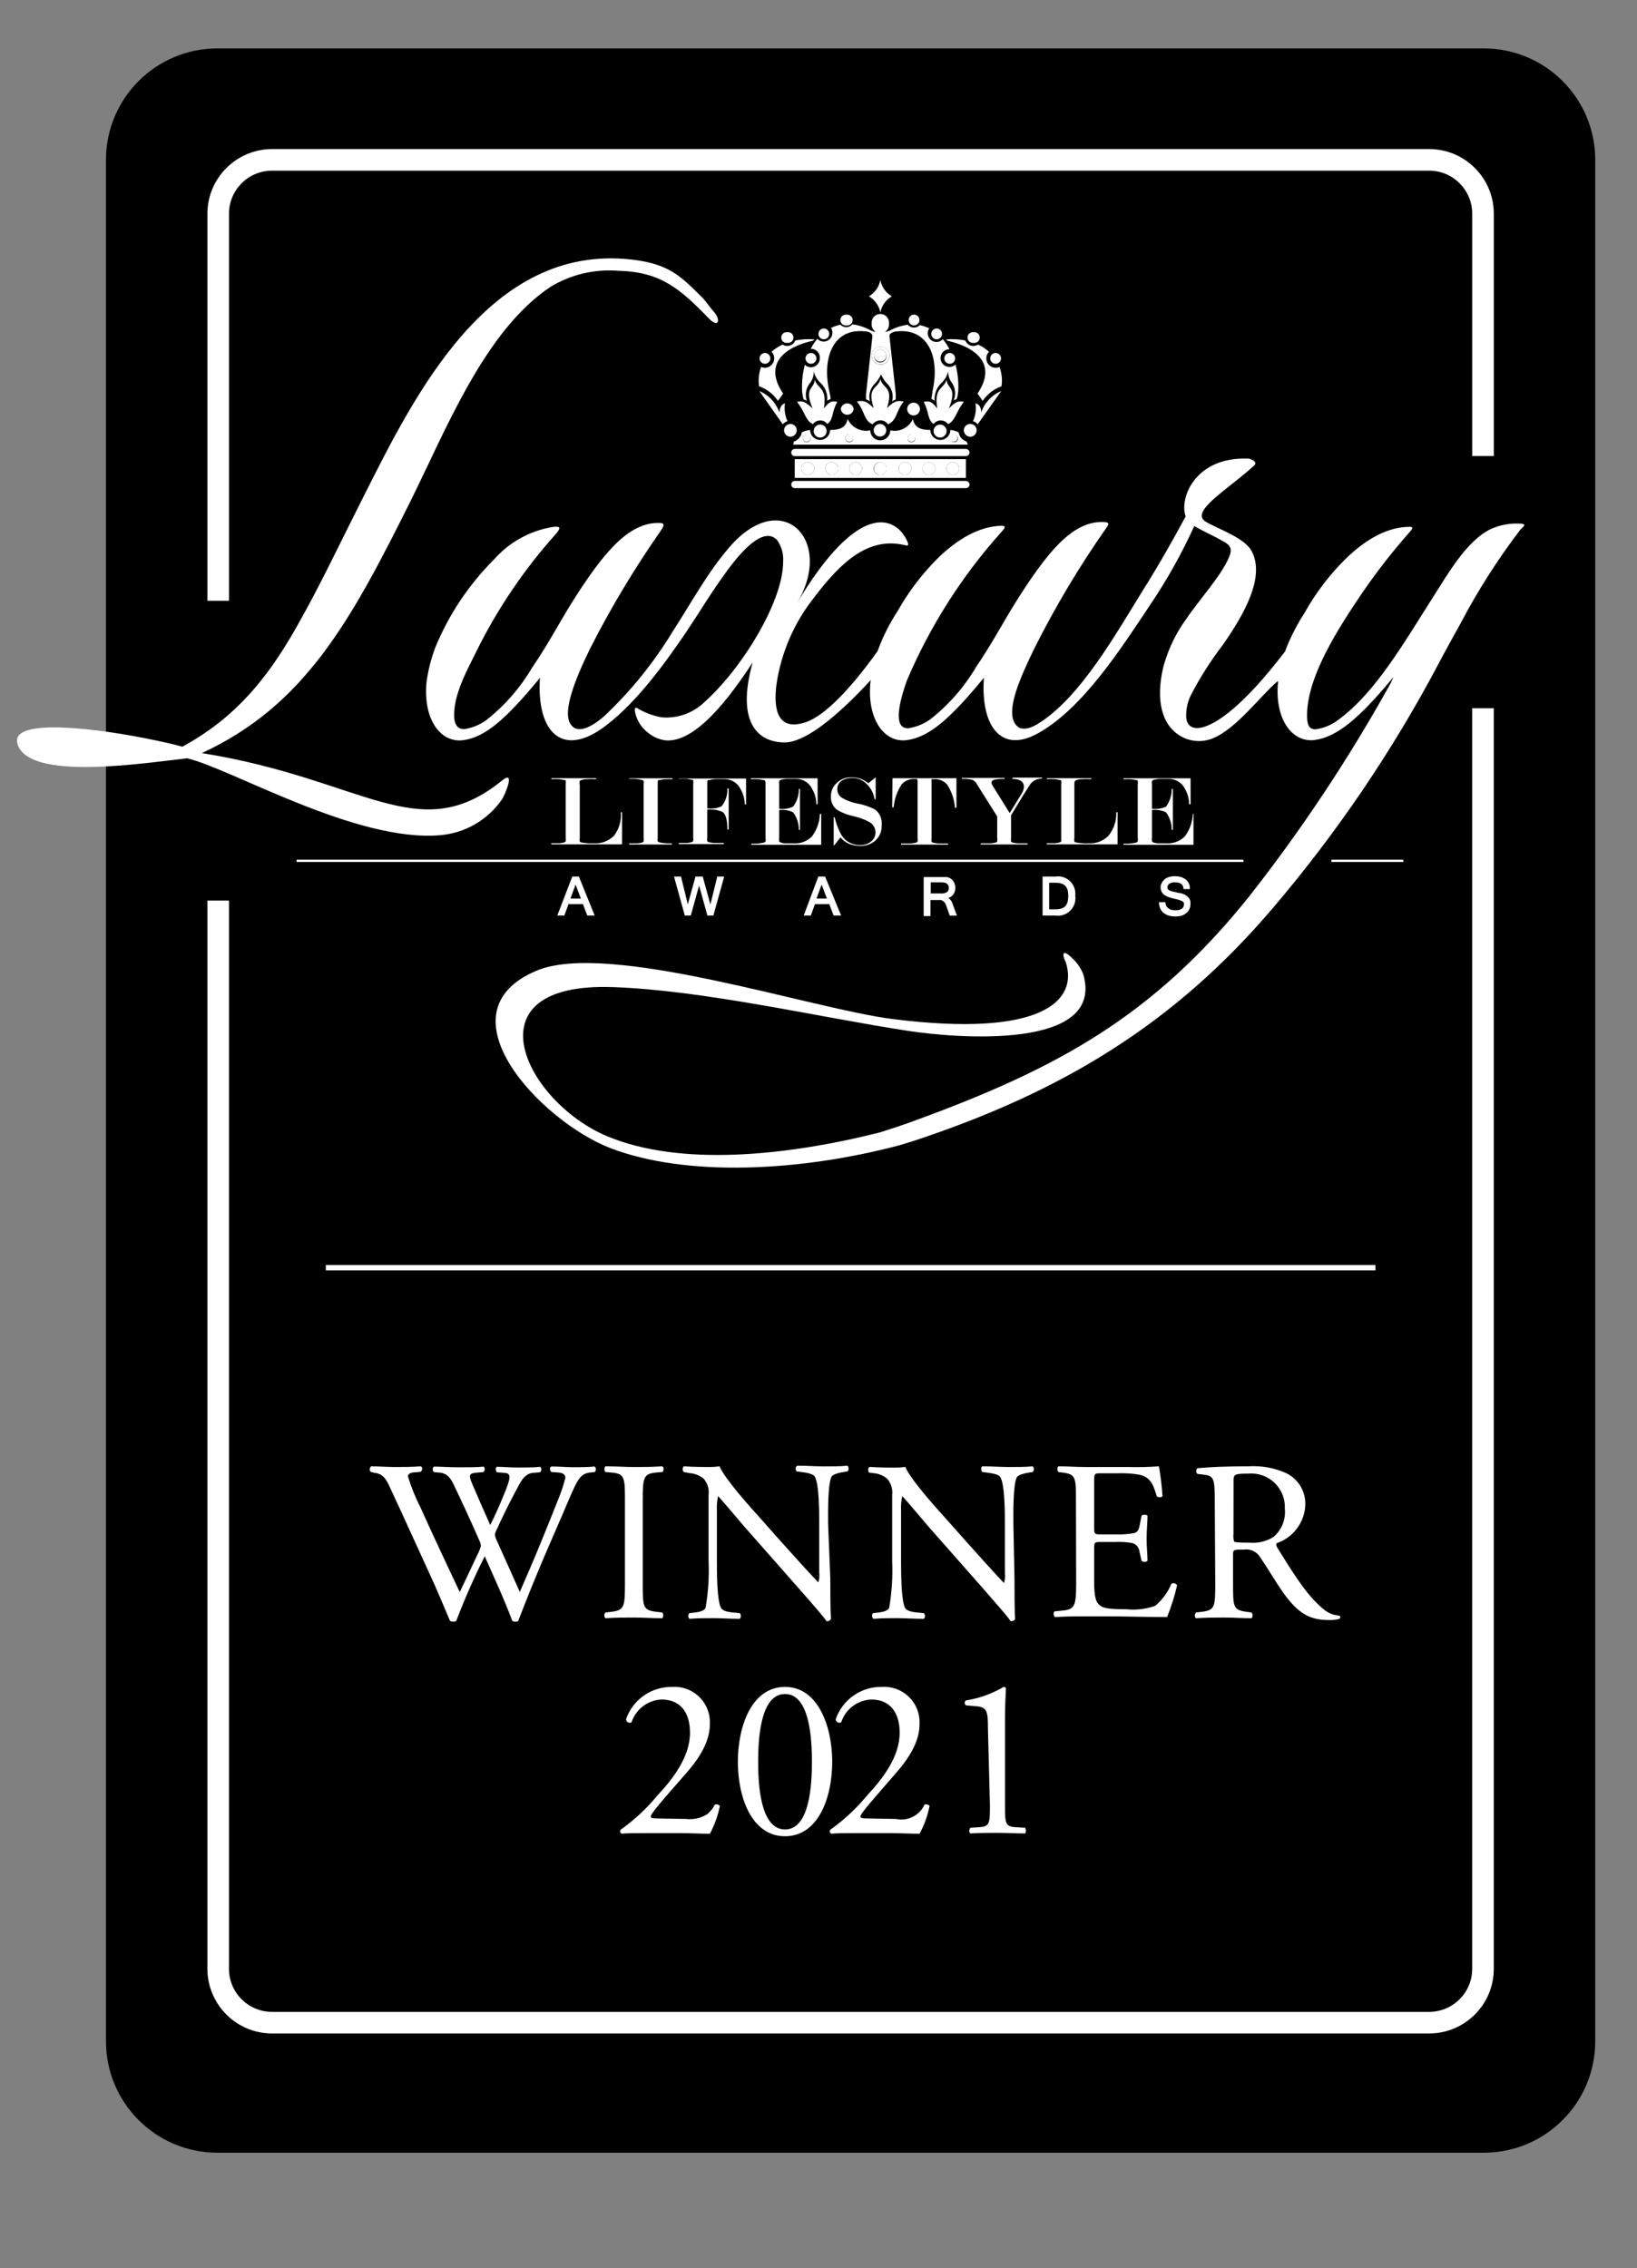
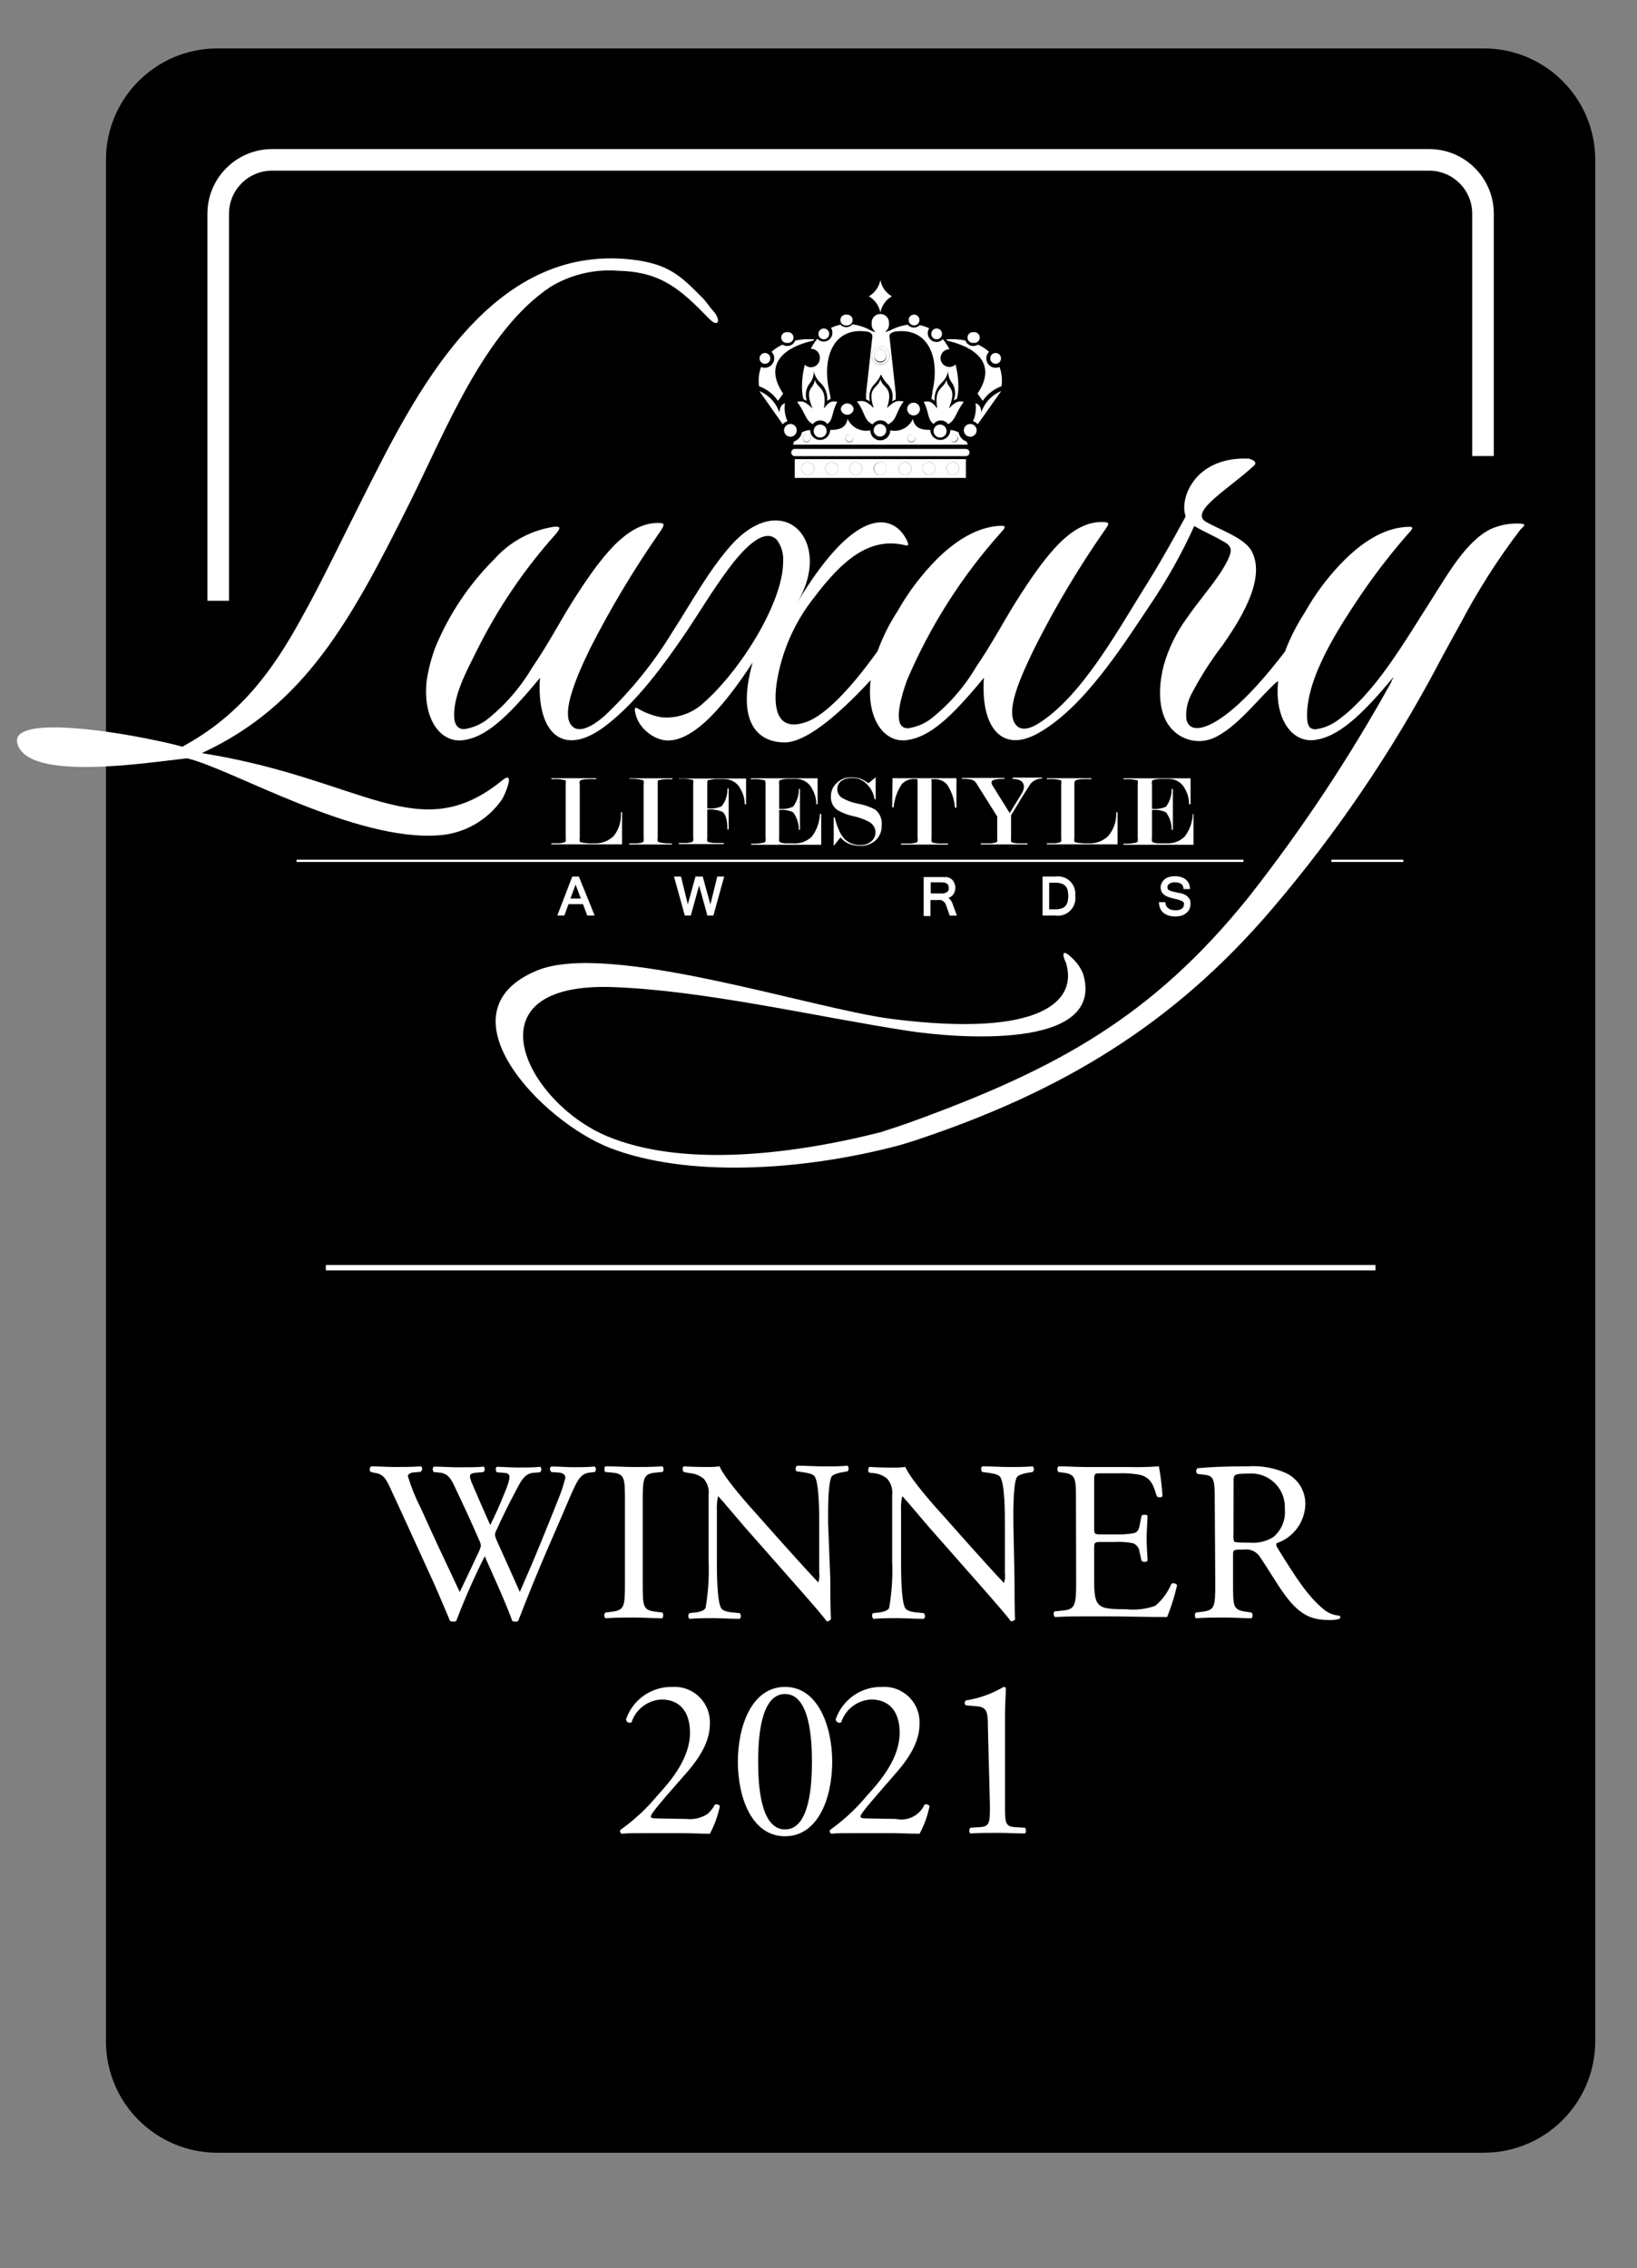
<svg xmlns="http://www.w3.org/2000/svg" version="1.1" id="Layer_1" x="0px" y="0px" width="514px" height="712px" viewBox="994.5 154.5 514 712" enable-background="new 994.5 154.5 514 712" xml:space="preserve">
  <rect x="994.5" y="154.5" width="514" height="712" fill="#808080" stroke="none" />
  <path d="M1062.759,169.7H1460.4c19.322,0,34.986,15.665,34.986,34.988v590.625c0,19.323-15.664,34.987-34.986,34.987h-397.642  c-19.323,0-34.988-15.664-34.988-34.987V204.688C1027.771,185.365,1043.436,169.7,1062.759,169.7z" />
  <rect x="1096.806" y="551.619" fill="#FFFFFF" width="329.578" height="1.693" />
  <path fill="#FFFFFF" d="M1066.398,343.103h-6.777V221.57c0.034-11.193,9.109-20.254,20.303-20.271h363.311  c11.201,0,20.285,9.07,20.304,20.271v76.095h-6.777V221.57c-0.018-7.457-6.067-13.493-13.524-13.493h-363.312  c-7.457,0-13.508,6.036-13.524,13.493v121.533H1066.398z" />
-   <path fill="#FFFFFF" d="M1443.234,792.864h-363.312c-11.206-0.019-20.285-9.097-20.303-20.304V437.21h6.776v335.353  c0,7.47,6.057,13.523,13.525,13.523h363.311c7.471,0,13.525-6.055,13.525-13.523V376.836h6.777v395.727  C1463.537,783.773,1454.447,792.864,1443.234,792.864L1443.234,792.864z" />
  <path fill="#FFFFFF" d="M1263.18,299.58c-1.108,0.001-2.008,0.902-2.006,2.011c0.002,1.107,0.898,2.004,2.006,2.006  c1.109-0.001,2.008-0.902,2.006-2.011C1265.184,300.478,1264.286,299.581,1263.18,299.58z" />
  <path fill="#FFFFFF" d="M1270.93,268.953c1.561,0.035,2.853-1.201,2.888-2.761c0.034-1.559-1.201-2.852-2.762-2.886  c-1.56-0.034-2.852,1.202-2.886,2.761c-0.001,0.021-0.001,0.042-0.001,0.062C1268.168,267.665,1269.395,268.919,1270.93,268.953z   M1270.93,264.215c1.045,0.017,1.884,0.869,1.884,1.914c0.136,1.049-0.605,2.008-1.653,2.143c-1.049,0.135-2.008-0.605-2.145-1.654  c-0.021-0.162-0.021-0.327,0-0.489C1269.016,265.072,1269.873,264.215,1270.93,264.215L1270.93,264.215z" />
  <path fill="#FFFFFF" d="M1248.117,299.58c-1.109,0.017-1.994,0.93-1.978,2.04c0.019,1.109,0.932,1.994,2.039,1.977  c1.097-0.017,1.978-0.911,1.979-2.008c0-1.109-0.899-2.008-2.01-2.009C1248.139,299.579,1248.128,299.579,1248.117,299.58z" />
  <path fill="#FFFFFF" d="M1255.68,299.58c-1.108,0-2.008,0.899-2.008,2.008c0,1.109,0.898,2.008,2.008,2.008  c1.11,0,2.009-0.898,2.009-2.008l0,0C1257.671,300.486,1256.781,299.596,1255.68,299.58z" />
  <path fill="#FFFFFF" d="M1278.649,303.596c1.108-0.001,2.007-0.902,2.006-2.011c-0.002-1.107-0.899-2.004-2.006-2.005  c-1.109-0.001-2.011,0.896-2.012,2.005c-0.002,1.109,0.896,2.01,2.007,2.011C1278.646,303.596,1278.646,303.596,1278.649,303.596z" />
  <path fill="#FFFFFF" d="M1272.907,301.588c0-1.097-0.88-1.991-1.979-2.008c-1.107-0.001-2.009,0.896-2.011,2.005  c-0.001,1.109,0.896,2.01,2.006,2.011c0.002,0,0.003,0,0.005,0C1272.027,303.579,1272.907,302.685,1272.907,301.588z" />
  <path fill="#FFFFFF" d="M1280.627,293.209c0.658,0.017,1.205-0.502,1.223-1.161c0-0.011,0-0.021,0-0.032  c-0.031-0.657-0.565-1.177-1.223-1.192c-0.646,0.017-1.162,0.546-1.162,1.192c-0.017,0.641,0.488,1.175,1.13,1.192  C1280.605,293.209,1280.615,293.209,1280.627,293.209z" />
  <path fill="#FFFFFF" d="M1293.932,293.209c0.642,0.018,1.174-0.488,1.191-1.129c0.001-0.021,0.001-0.042,0-0.063  c0-0.659-0.533-1.192-1.191-1.192s-1.192,0.534-1.192,1.192l0,0c-0.019,0.641,0.487,1.175,1.129,1.192  C1293.889,293.21,1293.91,293.21,1293.932,293.209z" />
  <path fill="#FFFFFF" d="M1247.771,293.209c0.642,0.018,1.176-0.488,1.192-1.129c0-0.021,0-0.042,0-0.063  c0-0.659-0.534-1.192-1.192-1.192s-1.191,0.534-1.191,1.192l0,0c-0.018,0.641,0.487,1.175,1.129,1.192  C1247.729,293.21,1247.751,293.21,1247.771,293.209z" />
  <path fill="#FFFFFF" d="M1286.149,303.596c1.107,0,2.008-0.898,2.008-2.008c0-1.109-0.899-2.008-2.008-2.008  c-1.109,0-2.01,0.899-2.01,2.008l0,0C1284.158,302.69,1285.047,303.579,1286.149,303.596z" />
  <path fill="#FFFFFF" d="M1293.712,303.596c1.108-0.018,1.993-0.931,1.978-2.04c-0.019-1.109-0.932-1.994-2.04-1.977  c-1.097,0.017-1.978,0.911-1.978,2.008c0,1.109,0.898,2.008,2.008,2.008C1293.689,303.596,1293.701,303.596,1293.712,303.596z" />
  <path fill="#FFFFFF" d="M1261.202,293.209c0.642,0.018,1.175-0.488,1.192-1.129c0-0.021,0-0.042,0-0.063  c-0.017-0.652-0.541-1.176-1.192-1.192c-0.657,0.016-1.19,0.536-1.224,1.192c0,0.659,0.532,1.193,1.191,1.193  C1261.182,293.21,1261.191,293.21,1261.202,293.209z" />
  <path fill="#FFFFFF" d="M1174.188,429.679l-4.707,12.238h2.229l1.287-3.577h4.55l1.351,3.577h2.321l-4.959-12.238H1174.188z   M1173.622,436.582l1.601-4.393l1.663,4.393H1173.622z" />
  <polygon fill="#FFFFFF" points="1217.554,438.434 1215.2,429.867 1215.169,429.679 1212.878,429.679 1210.462,438.402   1208.328,429.679 1206.132,429.679 1209.521,441.917 1211.403,441.917 1214.008,432.503 1216.612,441.917 1218.495,441.917   1221.884,429.679 1219.719,429.679 " />
-   <path fill="#FFFFFF" d="M1251.443,429.679l-4.581,12.238h2.228l1.287-3.577h4.52l1.349,3.577h2.354l-5.021-12.238H1251.443z   M1250.879,436.582l1.6-4.393l1.664,4.393H1250.879z" />
  <path fill="#FFFFFF" d="M1292.3,436.395l0.502-0.221c0.331-0.203,0.638-0.445,0.91-0.722l0,0c0.483-0.63,0.748-1.401,0.753-2.196  c0.018-0.51-0.091-1.016-0.313-1.475c-0.25-0.768-0.823-1.387-1.568-1.694c-0.252-0.11-0.515-0.196-0.785-0.251h-0.878h-6.4v12.237  h2.134v-5.021h2.573c0.25-0.03,0.503-0.03,0.753,0c0.252,0.08,0.485,0.208,0.689,0.377c0.199,0.144,0.379,0.312,0.533,0.502  c0.14,0.229,0.256,0.471,0.346,0.723l1.16,3.295h2.26l-1.317-3.546C1293.446,437.597,1292.969,436.887,1292.3,436.395z   M1289.883,434.98h-3.138v-3.481h3.421c1.978,0,2.229,0.973,2.229,1.726c0.062,0.519-0.151,1.031-0.564,1.351  C1291.242,434.917,1290.559,435.061,1289.883,434.98L1289.883,434.98z" />
  <path fill="#FFFFFF" d="M1325.844,429.679h-3.983v12.238h3.983c3.019,0.449,5.827-1.633,6.276-4.649c0.08-0.539,0.08-1.088,0-1.627  c0.312-2.999-1.863-5.685-4.862-5.998C1326.787,429.593,1326.312,429.605,1325.844,429.679z M1329.735,437.555  c-0.13,0.479-0.354,0.929-0.659,1.318c-0.338,0.38-0.771,0.661-1.255,0.814c-0.659,0.211-1.35,0.308-2.04,0.282h-1.853v-8.347h1.853  c0.701-0.028,1.401,0.066,2.07,0.282c0.472,0.146,0.895,0.419,1.225,0.784c0.306,0.367,0.529,0.796,0.659,1.256  c0.128,0.588,0.189,1.188,0.188,1.788C1329.925,436.347,1329.861,436.956,1329.735,437.555L1329.735,437.555z" />
  <path fill="#FFFFFF" d="M1368.206,437.179c-0.115-0.336-0.296-0.646-0.533-0.909c-0.235-0.278-0.511-0.521-0.814-0.723  c-0.271-0.161-0.554-0.298-0.849-0.408l-0.879-0.281h-0.345l-1.317-0.313c-0.435-0.083-0.863-0.188-1.287-0.313l-0.689-0.313l0,0  c-0.29-0.196-0.456-0.529-0.439-0.879c-0.011-0.446,0.218-0.864,0.598-1.099c0.543-0.341,1.182-0.494,1.818-0.438  c1.633,0,2.512,0.596,2.637,1.883v0.22h2.009v-0.282c-0.001-0.545-0.13-1.082-0.377-1.568c-0.238-0.461-0.569-0.866-0.974-1.192  c-0.453-0.338-0.963-0.593-1.506-0.752c-1.201-0.33-2.47-0.33-3.672,0c-0.517,0.137-0.996,0.383-1.41,0.722  c-0.377,0.304-0.679,0.689-0.879,1.129c-0.252,0.416-0.384,0.895-0.377,1.381c-0.002,0.455,0.094,0.904,0.281,1.318  c0.162,0.366,0.409,0.688,0.723,0.94c0.375,0.311,0.799,0.555,1.256,0.723c0.559,0.229,1.136,0.405,1.726,0.532l1.694,0.408  l1.065,0.407c0.226,0.137,0.417,0.318,0.565,0.534c0.049,0.217,0.049,0.44,0,0.657c-0.004,0.243-0.068,0.48-0.188,0.69  c-0.11,0.223-0.286,0.408-0.502,0.534c-0.268,0.155-0.552,0.282-0.848,0.376c-0.694,0.126-1.406,0.126-2.103,0h-0.188  c-0.354-0.086-0.686-0.246-0.973-0.471c-0.274-0.182-0.511-0.415-0.69-0.69c-0.154-0.339-0.261-0.698-0.313-1.066v-0.22h-2.009  v0.282c0.021,0.583,0.149,1.157,0.377,1.694c0.222,0.523,0.564,0.986,1.005,1.35c0.487,0.385,1.041,0.683,1.631,0.879  c0.735,0.202,1.496,0.297,2.26,0.282c0.615-0.007,1.227-0.091,1.82-0.251c0.518-0.166,0.998-0.433,1.411-0.785  c0.431-0.307,0.775-0.717,1.005-1.192c0.25-0.482,0.367-1.023,0.346-1.567C1368.322,437.994,1368.301,437.579,1368.206,437.179z" />
  <path fill="#FFFFFF" d="M1187.241,416.907c-1.663,1.641-3.944,2.496-6.276,2.354c-1.346,0.059-2.695-0.048-4.016-0.312  c-0.154-0.05-0.295-0.136-0.408-0.251c-0.08-0.404-0.08-0.82,0-1.226v-16.631c-0.093-0.392-0.093-0.8,0-1.191  c0,0,0.22-0.188,0.502-0.282c0.488-0.149,0.995-0.233,1.506-0.251c1.045-0.062,2.093-0.062,3.139,0v-0.313h-14.059v0.313  c0.836-0.052,1.675-0.052,2.511,0l1.537,0.251c0.251,0,0.408,0,0.439,0.251c0.076,0.394,0.076,0.799,0,1.192v16.693  c0.076,0.372,0.076,0.757,0,1.129c-0.141,0.151-0.312,0.271-0.502,0.346c-0.476,0.119-0.957,0.203-1.443,0.252  c-0.689,0-1.569,0-2.573,0v0.345h22.218v-10.072h-0.377C1189.662,412.158,1188.878,414.803,1187.241,416.907z" />
  <path fill="#FFFFFF" d="M1192.105,399.021c1.367-0.063,2.739,0.053,4.078,0.346c0.154,0.05,0.294,0.136,0.407,0.251  c0.084,0.383,0.084,0.778,0,1.161v16.757c0.061,0.374,0.061,0.755,0,1.129c-0.139,0.151-0.311,0.271-0.502,0.346  c-0.483,0.122-0.977,0.205-1.475,0.251c-0.723,0-1.537,0-2.542,0v0.346h13.398v-0.346c-1.357,0.064-2.72-0.052-4.048-0.345  l-0.407-0.283c-0.076-0.394-0.076-0.798,0-1.191v-16.757c0-0.723,0-1.16,0.22-1.286h0.346c0.498-0.151,1.016-0.236,1.537-0.251  c0.836-0.055,1.674-0.055,2.51,0v-0.313h-13.522V399.021L1192.105,399.021z" />
  <path fill="#FFFFFF" d="M1207.669,399.021c0.836-0.052,1.675-0.052,2.511,0l1.506,0.252c0.283,0,0.439,0,0.472,0.251  c0.075,0.394,0.075,0.798,0,1.191v16.693c0.054,0.375,0.054,0.755,0,1.13c-0.141,0.15-0.312,0.269-0.502,0.345  c-0.484,0.119-0.979,0.203-1.476,0.251c-0.711,0-1.559,0-2.542,0v0.346h14.121v-0.346c-1.317,0-2.385,0-3.138,0  c-0.529-0.045-1.054-0.129-1.569-0.251c-0.179-0.053-0.341-0.148-0.471-0.282c-0.076-0.394-0.076-0.799,0-1.191v-8.755  c1.625-0.159,3.265,0.089,4.771,0.722c1.035,0.722,1.537,2.604,1.537,5.523h0.407v-12.866h-0.407c0.1,2.021-0.549,4.01-1.819,5.586  c-1.411,0.612-2.96,0.84-4.487,0.659v-7.562c0-0.722,0-1.161,0.22-1.318h0.313c0.585-0.161,1.184-0.267,1.789-0.312  c0.627,0,1.662,0,3.138,0c2.127,0.004,4.063,1.223,4.989,3.138c0.846,1.46,1.3,3.114,1.316,4.802h0.408v-8.127h-21.087V399.021  L1207.669,399.021z" />
  <path fill="#FFFFFF" d="M1249.436,417.096c-1.539,1.533-3.67,2.323-5.837,2.165h-2.542c-0.426-0.017-0.849-0.09-1.255-0.22  c-0.256-0.066-0.484-0.209-0.659-0.408c-0.055-0.385-0.055-0.774,0-1.161v-8.69c1.504-0.165,3.022,0.084,4.395,0.722  c1.183,1.596,1.812,3.535,1.788,5.522h0.346V402.16h-0.346c0.042,2.014-0.601,3.981-1.82,5.585c-1.367,0.61-2.875,0.838-4.36,0.659  v-7.562c-0.056-0.385-0.056-0.775,0-1.161c0.108-0.154,0.263-0.274,0.438-0.345c0.757-0.207,1.537-0.312,2.322-0.314h2.604  c2.131-0.011,4.076,1.214,4.989,3.14c0.862,1.453,1.317,3.11,1.318,4.801h0.406v-8.127h-20.961v0.313  c0.836-0.051,1.674-0.051,2.51,0c0.508,0.054,1.011,0.138,1.508,0.25c0.251,0,0.406,0,0.438,0.252  c0.147,0.379,0.201,0.787,0.156,1.191v16.694c0.076,0.372,0.076,0.757,0,1.129c-0.128,0.149-0.289,0.268-0.471,0.346  c-1.316,0.296-2.668,0.412-4.018,0.345v0.347h21.966v-9.696h-0.407C1251.854,412.568,1250.979,415.044,1249.436,417.096z" />
  <path fill="#FFFFFF" d="M1269.268,408.623c-1.722-0.878-3.561-1.501-5.461-1.852c-1.64-0.291-3.22-0.854-4.676-1.663  c-1.075-0.542-1.746-1.651-1.726-2.855c-0.027-1.147,0.574-2.219,1.568-2.793c0.958-0.531,2.043-0.792,3.138-0.753  c1.704-0.002,3.336,0.689,4.52,1.914c1.328,1.287,2.199,2.974,2.479,4.802h0.346v-6.903l-2.26,1.852  c-0.644-0.45-1.312-0.858-2.009-1.225c-1.137-0.451-2.354-0.666-3.577-0.627c-1.627-0.002-3.189,0.629-4.36,1.758  c-1.211,1.069-1.888,2.619-1.853,4.235c-0.104,1.673,0.652,3.282,2.008,4.269c1.531,0.895,3.194,1.54,4.928,1.914  c1.738,0.359,3.418,0.963,4.988,1.788c1.273,0.634,2.077,1.936,2.071,3.357c0.009,1.177-0.566,2.282-1.537,2.949  c-0.835,0.649-1.86,1.002-2.919,1.004c-1.918,0.132-3.804-0.539-5.209-1.851c-0.66-0.703-1.199-1.508-1.601-2.387  c-0.677-1.434-1.192-2.938-1.537-4.486h-0.313v8.975c0,0,0.785-0.941,2.135-2.667c0.715,0.907,1.656,1.611,2.729,2.04  c1.14,0.444,2.354,0.658,3.577,0.627c1.617,0.046,3.198-0.488,4.456-1.506c1.465-1.218,2.269-3.056,2.165-4.958  C1271.553,411.682,1270.77,409.806,1269.268,408.623z" />
  <path fill="#FFFFFF" d="M1274.633,407.933h0.471c0.22-2.593,1.095-5.087,2.543-7.249c1.021-1.123,2.498-1.724,4.017-1.631h0.722  c0.157,0,0.221,0.376,0.221,0.909v17.604c0.075,0.371,0.075,0.757,0,1.13c-0.127,0.165-0.304,0.286-0.502,0.345  c-0.518,0.122-1.041,0.206-1.569,0.251c-0.753,0-1.82,0-3.138,0v0.346h14.778v-0.346c-1.317,0-2.385,0-3.138,0  c-0.527-0.045-1.053-0.129-1.568-0.251c-0.175-0.062-0.334-0.157-0.472-0.282c-0.058-0.396-0.058-0.797,0-1.191v-17.604  c-0.071-0.277-0.071-0.568,0-0.847c0,0,0.314,0,0.754,0c1.556-0.123,3.078,0.492,4.11,1.663c1.439,2.172,2.295,4.68,2.479,7.279  h0.472v-9.257h-20.083L1274.633,407.933z" />
  <path fill="#FFFFFF" d="M1312.257,399.021c2.479,0,3.734,0.815,3.734,2.511c-0.044,0.788-0.304,1.548-0.753,2.196l-3.703,6.024  l-5.43-8.724c-0.163-0.254-0.262-0.546-0.281-0.849c0-0.438,0.281-0.753,0.94-0.909c1.031-0.216,2.087-0.3,3.139-0.252v-0.312  h-13.399v0.312c1.129-0.068,2.262,0.036,3.358,0.314c0.649,0.316,1.171,0.849,1.475,1.506l6.276,9.979v6.716  c0.058,0.395,0.058,0.797,0,1.191c-0.146,0.132-0.316,0.229-0.504,0.282c-0.503,0.132-1.019,0.216-1.536,0.251  c-0.784,0-1.789,0-3.139,0v0.346h14.718v-0.346c-1.318,0-2.322,0-3.14,0c-0.518-0.041-1.032-0.125-1.537-0.251  c-0.187-0.055-0.357-0.15-0.502-0.282c-0.059-0.396-0.059-0.798,0-1.191v-7.092l3.798-6.276c0.563-0.847,1.317-2.071,2.291-3.577  c0.888-1.091,2.232-1.705,3.64-1.663v-0.312h-9.101L1312.257,399.021z" />
  <path fill="#FFFFFF" d="M1342.507,416.907c-1.661,1.644-3.944,2.5-6.276,2.354c-1.336,0.057-2.674-0.05-3.983-0.312  c-0.154-0.05-0.295-0.136-0.408-0.251c-0.08-0.404-0.08-0.82,0-1.226v-16.631c-0.021-0.405,0.044-0.812,0.188-1.191  c0,0,0.221-0.188,0.503-0.282c0.489-0.146,0.995-0.229,1.506-0.251c1.045-0.062,2.093-0.062,3.138,0v-0.313h-13.964v0.313  c0.837-0.052,1.675-0.052,2.511,0c0.518,0.055,1.03,0.139,1.537,0.251c0.252,0,0.408,0,0.439,0.251c0.076,0.394,0.076,0.799,0,1.192  v16.693c0.06,0.374,0.06,0.755,0,1.129c-0.146,0.158-0.329,0.276-0.533,0.346c-0.473,0.125-0.956,0.209-1.443,0.252  c-0.689,0-1.537,0-2.542,0v0.345h22.218v-10.072h-0.408C1345.112,412.193,1344.229,414.835,1342.507,416.907z" />
  <path fill="#FFFFFF" d="M1369.021,410.004c-0.093,2.564-0.969,5.04-2.511,7.092c-1.557,1.527-3.692,2.315-5.866,2.165h-2.512  c-0.437-0.017-0.869-0.091-1.287-0.22c-0.25-0.056-0.474-0.2-0.627-0.408c-0.078-0.383-0.078-0.777,0-1.161v-8.69  c1.504-0.174,3.024,0.076,4.394,0.722c1.184,1.596,1.812,3.535,1.788,5.522h0.377V402.16h-0.377c0.033,2.007-0.597,3.97-1.788,5.585  c-1.378,0.612-2.896,0.841-4.394,0.659v-7.562c-0.078-0.383-0.078-0.777,0-1.161c0.104-0.161,0.258-0.282,0.438-0.345  c0.758-0.207,1.538-0.312,2.321-0.314h2.604c2.127,0.006,4.063,1.225,4.989,3.14c0.852,1.456,1.296,3.114,1.287,4.801h0.471v-8.127  h-21.056v0.313c0.836-0.051,1.675-0.051,2.511,0c0.506,0.057,1.009,0.141,1.506,0.25c0.251,0,0.408,0,0.439,0.252  c0.075,0.394,0.075,0.799,0,1.191v16.694c0.075,0.372,0.075,0.757,0,1.129c-0.122,0.144-0.271,0.261-0.439,0.346  c-1.317,0.294-2.668,0.41-4.017,0.345v0.347h21.966v-9.696h-0.219V410.004z" />
  <path fill="#FFFFFF" d="M1297.791,304.538v-5.899h-53.753v5.899H1297.791L1297.791,304.538z M1293.712,299.58  c1.108,0.017,1.993,0.93,1.978,2.04c-0.019,1.109-0.932,1.994-2.04,1.977c-1.097-0.017-1.978-0.911-1.978-2.008  c0-1.109,0.898-2.008,2.008-2.009C1293.689,299.579,1293.701,299.579,1293.712,299.58z M1286.149,299.58  c1.107,0,2.008,0.899,2.008,2.008c0,1.109-0.899,2.008-2.008,2.008c-1.109,0-2.01-0.898-2.01-2.008l0,0  C1284.158,300.486,1285.047,299.596,1286.149,299.58z M1278.649,299.58c1.108,0.001,2.007,0.902,2.006,2.011  c-0.002,1.107-0.899,2.004-2.006,2.006c-1.109,0.001-2.011-0.896-2.012-2.006c-0.002-1.109,0.896-2.009,2.007-2.011  C1278.646,299.58,1278.646,299.58,1278.649,299.58z M1248.117,303.596c-1.109-0.018-1.994-0.931-1.978-2.04  c0.018-1.109,0.932-1.994,2.039-1.977c1.097,0.017,1.978,0.911,1.979,2.008c0,1.109-0.899,2.008-2.01,2.008  C1248.139,303.596,1248.128,303.596,1248.117,303.596z M1255.68,303.596c-1.108,0-2.008-0.898-2.008-2.008  c0-1.109,0.898-2.008,2.008-2.008c1.11,0,2.009,0.899,2.009,2.008l0,0C1257.671,302.69,1256.781,303.579,1255.68,303.596z   M1263.18,303.596c-1.108-0.001-2.008-0.902-2.006-2.011c0.002-1.107,0.898-2.004,2.006-2.005c1.109,0.001,2.008,0.902,2.006,2.011  C1265.184,302.698,1264.286,303.595,1263.18,303.596z M1268.828,301.588c0.017-1.114,0.925-2.008,2.039-2.008  c1.108,0.001,2.008,0.902,2.006,2.011c-0.002,1.107-0.898,2.004-2.006,2.006C1269.753,303.596,1268.845,302.702,1268.828,301.588z" />
-   <path fill="#FFFFFF" d="M1242.939,306.608c0,0.612,0.485,1.112,1.099,1.13h53.753c0.624,0,1.13-0.506,1.13-1.13l0,0  c-0.017-0.617-0.513-1.113-1.13-1.129h-53.753C1243.426,305.496,1242.939,305.997,1242.939,306.608z" />
  <path fill="#FFFFFF" d="M1297.791,295.438h-53.753c-0.612,0.017-1.099,0.518-1.099,1.129s0.485,1.113,1.099,1.13h53.753  c0.617-0.018,1.113-0.513,1.13-1.13C1298.921,295.943,1298.415,295.438,1297.791,295.438z" />
  <path fill="#FFFFFF" d="M1242.688,291.609c1.109-0.018,1.994-0.931,1.979-2.04l0,0c0-1.092-0.886-1.977-1.979-1.977  c-1.097,0-1.99,0.88-2.008,1.977C1240.68,290.684,1241.574,291.592,1242.688,291.609z" />
  <path fill="#FFFFFF" d="M1250,289.569c-0.14,1.118,0.654,2.137,1.771,2.276c1.117,0.14,2.137-0.653,2.275-1.771  c0.021-0.167,0.021-0.337,0-0.505c-0.14-1.118-1.158-1.911-2.275-1.771C1250.846,287.914,1250.115,288.643,1250,289.569z" />
  <path fill="#FFFFFF" d="M1268.828,289.569c0,1.092,0.885,1.977,1.977,1.977c1.093,0,1.978-0.885,1.978-1.977  c0-1.092-0.885-1.977-1.978-1.977l0,0C1269.713,287.593,1268.828,288.478,1268.828,289.569z" />
  <path fill="#FFFFFF" d="M1262.552,282.917c-0.14-1.118-1.159-1.911-2.275-1.771c-0.927,0.116-1.656,0.845-1.771,1.771  c0.14,1.118,1.158,1.911,2.276,1.771C1261.707,284.573,1262.438,283.843,1262.552,282.917z" />
  <path fill="#FFFFFF" d="M1234.688,268.702c0.937,0,1.693-0.759,1.693-1.694c0-0.936-0.758-1.695-1.693-1.695  c-0.937,0-1.694,0.759-1.694,1.695C1232.992,267.943,1233.751,268.702,1234.688,268.702z" />
  <path fill="#FFFFFF" d="M1241.716,262.144c0.927,0.127,1.782-0.521,1.909-1.448c0.127-0.927-0.521-1.782-1.449-1.909  c-0.151-0.021-0.307-0.021-0.46,0c-0.927-0.127-1.782,0.521-1.909,1.449c-0.127,0.928,0.521,1.782,1.449,1.909  C1241.408,262.165,1241.562,262.165,1241.716,262.144z" />
-   <path fill="#FFFFFF" d="M1250.848,267.008c-0.018-0.941-0.785-1.695-1.727-1.695c-0.937,0-1.694,0.759-1.694,1.695  c0,0.936,0.759,1.694,1.694,1.694C1250.062,268.702,1250.83,267.948,1250.848,267.008z" />
  <path fill="#FFFFFF" d="M1253.138,261.014c0.938,0.017,1.708-0.727,1.727-1.663c0.018-0.936-0.728-1.708-1.662-1.726  c-0.937-0.018-1.709,0.727-1.728,1.663c0,0.01,0,0.021,0,0.031C1251.475,260.243,1252.215,260.997,1253.138,261.014z" />
  <path fill="#FFFFFF" d="M1260.293,256.652c0.927,0.127,1.781-0.521,1.908-1.449c0.127-0.928-0.521-1.782-1.448-1.909  c-0.153-0.021-0.308-0.021-0.46,0c-0.928-0.127-1.782,0.521-1.909,1.449c-0.127,0.928,0.521,1.782,1.448,1.909  C1259.985,256.673,1260.14,256.673,1260.293,256.652z" />
  <path fill="#FFFFFF" d="M1268.2,256.088c-0.161,1.499,0.923,2.845,2.422,3.006c1.499,0.161,2.845-0.923,3.007-2.422  c0.021-0.194,0.021-0.39,0-0.584c0.161-1.5-0.923-2.846-2.422-3.007c-1.5-0.161-2.846,0.923-3.007,2.422  C1268.18,255.697,1268.18,255.894,1268.2,256.088z" />
  <path fill="#FFFFFF" d="M1270.93,268.043c1.04,0,1.884-0.843,1.885-1.882c0-0.01-0.001-0.021-0.001-0.032  c0-1.057-0.857-1.914-1.914-1.914c-1.058,0-1.914,0.857-1.914,1.914c0,1.057,0.856,1.914,1.914,1.914  C1270.909,268.043,1270.92,268.043,1270.93,268.043z" />
  <path fill="#FFFFFF" d="M1270.93,252.604c0.394-2.145,1.715-4.006,3.609-5.083c-1.906-1.081-3.229-2.957-3.609-5.115  c-0.402,2.146-1.721,4.014-3.607,5.115C1269.199,248.618,1270.514,250.47,1270.93,252.604z" />
  <path fill="#FFFFFF" d="M1238.766,280.344l1.634-2.291c-6.276-9.226,0.345-14.623,9.413-16.6l0.407-0.408  c-2.015-0.163-4.042-0.046-6.023,0.345c-0.396,1.044-1.396,1.732-2.512,1.726c-0.523,0-1.036-0.153-1.476-0.439  c-1.256,0.578-2.419,1.339-3.451,2.259c0.557,0.544,0.862,1.293,0.848,2.071c0,1.629-1.32,2.95-2.949,2.95l0,0  c-0.41-0.005-0.815-0.09-1.192-0.251c-0.703,1.937-0.918,4.017-0.627,6.057C1235.254,276.61,1237.335,278.218,1238.766,280.344z" />
  <path fill="#FFFFFF" d="M1243.504,294.088h54.82c0-0.345-0.221-0.69-0.313-0.973c-1.319-0.403-2.295-1.523-2.511-2.887  c-0.812-0.415-1.696-0.67-2.604-0.753l0,0c0,1.733-1.405,3.138-3.139,3.138c-1.732,0-3.138-1.405-3.138-3.138l0,0  c-2.699,0-4.927-0.502-5.491-3.452c-1.213,2.727-4.179,4.223-7.092,3.578c0,1.733-1.405,3.138-3.139,3.138  c-1.732,0-3.139-1.405-3.139-3.138c-2.916,0.599-5.861-0.88-7.123-3.578c-0.564,2.95-2.793,3.452-5.49,3.452l0,0  c0,1.733-1.405,3.138-3.14,3.138c-1.731,0-3.138-1.405-3.138-3.138l0,0c-0.907,0.087-1.79,0.342-2.604,0.753  c-0.104,0.759-0.472,1.458-1.035,1.977c-0.409,0.421-0.916,0.733-1.476,0.91C1243.725,293.398,1243.725,293.743,1243.504,294.088z   M1294.057,290.95c0.651,0.017,1.177,0.541,1.192,1.192c0,0.659-0.534,1.192-1.192,1.192c-0.657,0-1.191-0.534-1.191-1.192  c-0.057-0.654,0.415-1.236,1.066-1.318L1294.057,290.95z M1280.627,290.95c0.656,0.016,1.189,0.536,1.223,1.192  c0.001,0.659-0.532,1.192-1.19,1.193c-0.011,0-0.021,0-0.031,0c-0.642,0-1.162-0.52-1.162-1.161c0-0.01,0-0.021,0-0.032  c-0.067-0.655,0.405-1.242,1.062-1.312c0.032-0.003,0.066-0.006,0.102-0.006v0.126H1280.627z M1261.202,290.95  c0.651,0.017,1.177,0.541,1.192,1.192c0.018,0.641-0.487,1.175-1.13,1.192c-0.021,0-0.042,0-0.062,0  c-0.658,0.018-1.206-0.502-1.224-1.161c0-0.011,0-0.021,0-0.032c-0.035-0.692,0.498-1.282,1.189-1.316  c0.011-0.001,0.021-0.001,0.033-0.001L1261.202,290.95L1261.202,290.95z M1247.771,290.95c0.651,0.017,1.177,0.541,1.192,1.192  c0,0.659-0.534,1.192-1.192,1.192s-1.191-0.534-1.191-1.192c-0.053-0.674,0.451-1.263,1.125-1.314  c0.021-0.002,0.045-0.003,0.066-0.003V290.95z" />
  <path fill="#FFFFFF" d="M1301.148,289.569c0-1.092-0.886-1.977-1.978-1.977c-1.109-0.018-2.022,0.867-2.04,1.976l0,0  c0,1.126,0.913,2.04,2.04,2.04l0,0C1300.281,291.592,1301.166,290.679,1301.148,289.569  C1301.148,289.57,1301.148,289.57,1301.148,289.569z" />
  <path fill="#FFFFFF" d="M1287.655,289.569c-0.141,1.118,0.652,2.137,1.771,2.276c1.118,0.14,2.139-0.653,2.276-1.771  c0.021-0.167,0.021-0.337,0-0.505c-0.14-1.118-1.158-1.911-2.276-1.771C1288.5,287.914,1287.771,288.643,1287.655,289.569z" />
  <path fill="#FFFFFF" d="M1281.379,284.925c1.109-0.017,1.994-0.93,1.979-2.04c-0.019-1.109-0.932-1.994-2.04-1.977  c-1.098,0.017-1.978,0.911-1.978,2.008C1279.357,284.031,1280.266,284.925,1281.379,284.925z" />
  <path fill="#FFFFFF" d="M1307.11,268.702c0.937,0,1.693-0.759,1.693-1.694c0-0.936-0.758-1.695-1.693-1.695  c-0.937,0-1.694,0.759-1.694,1.695C1305.416,267.943,1306.175,268.702,1307.11,268.702z" />
  <path fill="#FFFFFF" d="M1300.207,262.144c0.928,0.127,1.782-0.521,1.909-1.448c0.127-0.927-0.521-1.782-1.449-1.909  c-0.151-0.021-0.308-0.021-0.46,0c-0.927-0.127-1.781,0.521-1.908,1.449c-0.128,0.927,0.521,1.782,1.448,1.909  C1299.899,262.165,1300.055,262.165,1300.207,262.144z" />
-   <path fill="#FFFFFF" d="M1291.013,267.008c0,0.936,0.759,1.694,1.694,1.694l0,0c0.937,0,1.695-0.759,1.695-1.694  c0-0.936-0.76-1.695-1.695-1.695S1291.013,266.072,1291.013,267.008L1291.013,267.008z" />
  <path fill="#FFFFFF" d="M1288.597,261.014c0.938,0,1.694-0.759,1.694-1.694c0-0.937-0.758-1.695-1.694-1.695  c-0.936,0-1.693,0.759-1.693,1.695C1286.902,260.255,1287.661,261.014,1288.597,261.014L1288.597,261.014z" />
  <path fill="#FFFFFF" d="M1281.536,256.652c0.937-0.018,1.681-0.79,1.663-1.726c-0.019-0.936-0.791-1.68-1.728-1.663  c-0.936,0.017-1.68,0.79-1.662,1.725C1279.828,255.923,1280.6,256.669,1281.536,256.652L1281.536,256.652z" />
  <path fill="#FFFFFF" d="M1308.868,277.269c-2.961,1.231-5.248,3.678-6.276,6.715c0-1.663-0.689-2.573-1.789-2.887  c0.281,1.909,0.01,3.858-0.783,5.617c0.568,0.188,1.077,0.524,1.476,0.973L1308.868,277.269z" />
  <path fill="#FFFFFF" d="M1301.431,278.053l1.632,2.291c1.425-2.121,3.492-3.728,5.899-4.581c0.306-2.04,0.09-4.123-0.628-6.057  c-0.387,0.165-0.803,0.25-1.224,0.251c-1.611,0-2.918-1.307-2.918-2.918c0-0.01,0-0.021,0-0.031  c-0.016-0.778,0.292-1.527,0.847-2.071c-1.026-0.927-2.191-1.689-3.451-2.259c-0.448,0.291-0.973,0.443-1.506,0.439  c-1.102-0.016-2.082-0.699-2.479-1.726c-1.982-0.392-4.012-0.508-6.024-0.345l0.407,0.408  C1301.086,263.587,1307.645,268.828,1301.431,278.053z" />
  <path fill="#FFFFFF" d="M1263.588,280.532c2.635,3.452,2.07,5.868,4.896,7.186c0.579-0.772,1.481-1.236,2.446-1.255  c0.957-0.012,1.854,0.46,2.386,1.255c2.888-1.318,2.291-3.734,4.927-7.186c-1.788-0.251-2.698-0.439-5.24,2.071  c2.196-6.81-1.349-6.088-2.071-9.069c-0.753,3.138-4.329,2.259-2.102,9.069C1266.286,280.093,1265.407,280.281,1263.588,280.532z" />
  <path fill="#FFFFFF" d="M1239.205,283.984c-1.027-3.037-3.314-5.484-6.275-6.715l7.344,10.418c0.396-0.449,0.904-0.784,1.475-0.973  c-0.792-1.759-1.064-3.708-0.784-5.617C1239.896,281.411,1239.362,282.415,1239.205,283.984z" />
  <path fill="#FFFFFF" d="M1244.76,280.658c2.637,3.326,2.479,5.68,4.958,6.998c0.543-0.737,1.406-1.168,2.322-1.161  c0.874-0.007,1.7,0.4,2.228,1.099c1.978-1.381,1.287-3.672,3.139-6.935c-1.537-0.251-2.321-0.439-4.204,2.071  c1.065-6.778-1.946-5.993-2.887-9.006l0,0c-0.222,3.138-3.452,2.228-0.691,9.006C1247.02,280.218,1246.266,280.407,1244.76,280.658z  " />
  <path fill="#FFFFFF" d="M1284.518,280.658c1.758,3.138,1.099,5.554,3.139,6.935c0.525-0.698,1.354-1.105,2.228-1.099  c0.916-0.007,1.779,0.424,2.322,1.161c2.447-1.318,2.322-3.671,4.927-6.998c-1.506-0.251-2.228-0.439-4.707,2.071  c2.762-6.778-0.471-5.993-0.722-9.006c-0.974,3.138-3.985,2.228-2.918,9.006C1286.871,280.218,1286.055,280.407,1284.518,280.658z" />
  <path fill="#FFFFFF" d="M1251.914,267.008c0,1.542-1.25,2.792-2.793,2.792c-0.717,0.007-1.407-0.276-1.914-0.784  c-0.66,2.507-0.956,5.096-0.879,7.688c0.029,1.061,0.188,2.115,0.471,3.138c0.363,0.129,0.711,0.297,1.036,0.502  c-0.633-1.812-0.327-3.822,0.815-5.366c0.951-1.102,1.437-2.532,1.35-3.985c0.323,1.485,1.115,2.828,2.26,3.829  c1.458,1.448,2.186,3.478,1.978,5.521c0.317-0.258,0.68-0.46,1.065-0.596c0-0.753-0.251-1.538-0.406-2.385  c-2.387-10.575,1.255-20.021,11.326-18.828c0.91,0,2.322,0.533,2.197,1.601l-1.977,17.949c-0.045,0.596-0.045,1.193,0,1.789  c0.438,0.158,0.851,0.38,1.223,0.659c-0.559-2.019,0.046-4.18,1.569-5.617c0.797-0.847,1.443-1.823,1.913-2.887  c0.444,1.07,1.084,2.049,1.884,2.887c1.523,1.437,2.128,3.599,1.568,5.617c0.353-0.269,0.744-0.48,1.161-0.627  c0-0.565,0-1.192,0-1.82l-1.978-17.949c-0.052-0.375,0.104-0.748,0.407-0.973c0.537-0.375,1.168-0.592,1.82-0.628  c10.072-1.098,13.682,8.347,11.266,18.828c0,0.847-0.252,1.632-0.346,2.354c0.379,0.148,0.729,0.36,1.035,0.627  c-0.169-2.052,0.577-4.074,2.04-5.521c1.136-1.003,1.917-2.346,2.229-3.829c-0.058,1.401,0.4,2.773,1.286,3.86  c1.008,1.614,1.159,3.618,0.408,5.366c0.312-0.202,0.649-0.36,1.004-0.471c0.281-1.023,0.439-2.077,0.472-3.138  c0.077-2.592-0.22-5.181-0.88-7.688c-0.506,0.508-1.195,0.791-1.913,0.784c-1.543,0.002-2.794-1.247-2.796-2.789  s1.246-2.794,2.789-2.796c0.002,0,0.005,0,0.007,0c-0.572-1.119-1.269-2.171-2.071-3.138c-0.518,0.561-1.245,0.879-2.008,0.878  c-1.514-0.018-2.73-1.249-2.73-2.761c-0.003-0.548,0.161-1.085,0.471-1.538c-0.944-0.437-1.934-0.773-2.948-1.004  c-0.493,0.49-1.156,0.771-1.853,0.784c-0.751-0.001-1.464-0.334-1.945-0.91c-1.777,0.244-3.506,0.774-5.114,1.569l-0.564,0.313  h-0.188l-0.69,0.314h-0.188h-0.221l0,0l0,0h-0.22h-0.282h-0.375c-0.436,0.093-0.885,0.093-1.318,0h-0.753l0,0h-0.784l-1.005-0.439  l-0.564-0.314c-1.608-0.795-3.337-1.325-5.114-1.569c-0.479,0.58-1.193,0.914-1.945,0.91c-0.688-0.008-1.343-0.291-1.819-0.785  c-1.021,0.216-2.011,0.553-2.95,1.004c0.286,0.461,0.438,0.994,0.439,1.538c0,1.525-1.236,2.761-2.762,2.761  c-0.753-0.004-1.471-0.323-1.978-0.878c-0.804,0.966-1.499,2.019-2.071,3.138c1.523-0.058,2.808,1.13,2.865,2.654  C1251.928,266.769,1251.925,266.888,1251.914,267.008z M1270.93,263.336c1.561-0.035,2.853,1.201,2.888,2.761  c0.034,1.56-1.201,2.853-2.762,2.886c-1.56,0.034-2.852-1.202-2.887-2.761c-0.001-0.031-0.001-0.062,0-0.093  C1268.186,264.605,1269.407,263.37,1270.93,263.336z" />
  <path fill="#FFFFFF" d="M1472.261,318.909c-3.333-0.26-6.679,0.322-9.728,1.694c-7.813,3.86-13.744,14.654-18.295,21.715  c-8.976,14.026-17.887,29.716-29.686,38.283c-2.046,1.521-4.441,2.503-6.966,2.855c-2.071,0-2.573-1.381-2.668-3.609  c-0.471-12.552,10.136-28.586,17.196-39.066c4.681-6.839,9.783-13.378,15.281-19.58c0.785-0.91,0.689-1.318-0.221-1.318  c-6.777,0-13.681,3.672-20.396,10.293c-4.929,4.904-9.153,10.47-12.552,16.536c-1.948,2.995-3.647,6.144-5.084,9.414  c-0.377,0.941-0.815,1.914-1.129,2.887l-0.188,0.22l0,0l-1.099,1.412c-10.448,13.431-17.979,19.487-22.845,21.558  c-2.729,1.192-6.274,1.663-6.903-2.134c-0.18-2.556,0.33-5.113,1.476-7.405c2.862-5.511,6.201-10.761,9.979-15.689  c6.81-9.728,13.367-21.433,9.068-29.466c-2.229-4.204-10.48-6.903-14.402-9.226c-5.179-3.138,6.81-10.041,14.653-17.164  c1.507-1.067,1.13-1.977-1.099-2.636c-16.977-0.785-21.966,12.552-19.863,18.137c-3.984,7.343-8.127,14.749-13.116,22.688  c-8.504,13.619-19.862,34.235-33.388,42.488c-2.919,1.726-5.806,2.321-7.312-0.502c-2.291-4.394,1.568-13.525,6.275-23.189  c6.562-13.084,14.07-25.669,22.468-37.655c0.91-1.381,1.538-2.134-1.349-2.071c-9.414,0-17.259,9.728-27.175,25.512  c-3.703,5.962-7.154,12.552-12.207,19.988c-3.715,6.299-8.566,11.853-14.31,16.38c-2.056,1.503-4.446,2.483-6.966,2.855  c-4.959,0.22-2.823-8.284-0.471-14.968c7.306-17.174,17.411-33.016,29.904-46.881c1.726-1.852,0.377-1.789-1.192-1.663  c-6.275,0.471-12.771,4.048-19.079,10.229c-4.91,4.921-9.133,10.484-12.552,16.537c-2.568,3.928-4.675,8.14-6.276,12.552  c-8.974,12.552-16.756,20.208-22.311,22.217c-8.911,3.138-10.512-3.577-9.414-11.924c1.491-9.939,5.571-19.312,11.831-27.175  c8.692-11.517,17.102-18.828,27.99-16.506c1.035,0.22,2.134,0.722,1.099-1.412c-3.608-7.468-15.062-12.771-34.518,19.737  c11.893-19.611-4.582-36.745-21.119-17.666c-6.936,8.002-12.08,17.604-17.823,26.453c-5.968,9.864-13.252,18.869-21.65,26.767  c-3.673,3.138-8.599,6.056-10.7,2.039c-2.103-4.017,1.567-13.524,6.274-23.189c6.463-12.73,13.804-24.999,21.967-36.714  c1.977-2.793,1.411-2.98-1.443-2.855c-9.132,0.628-16.819,10.073-26.484,25.48c-3.703,5.962-7.123,12.552-12.207,19.988  c-3.715,6.299-8.565,11.853-14.309,16.38c-2.057,1.504-4.447,2.483-6.967,2.856c-2.009,0-2.855-1.256-3.139-3.358  c-0.471-7.028,3.86-14.779,6.903-20.93c6.582-13.354,14.954-25.748,24.885-36.84c1.914-2.228,1.476-2.541-0.564-2.385  c-7.269,1.126-13.909,4.769-18.766,10.293c-7.891,7.878-14.141,17.242-18.389,27.551c-1.287,3.417-2.202,6.962-2.729,10.575  c-1.286,11.955,4.361,19.455,11.392,18.576c7.028-0.879,13.649-6.777,24.192-19.581c-1.16,17.008,7.029,25.731,21.088,14.687  c9.414-7.28,17.887-18.828,25.104-29.466c4.174-6.275,8.033-12.709,12.552-18.827c4.833-6.621,11.61-13.964,15.69-9.665  c1.429,1.992,2.107,4.427,1.914,6.872c0,12.552-13.181,33.921-25.104,44.37c-3.532,3.229-8.255,4.833-13.022,4.425  c-2.742-0.482-5.371-1.472-7.75-2.919c-0.723-0.407-0.754,0.471-0.659,1.005c0.462,2.673,1.919,5.072,4.079,6.715  c1.535,1.28,3.391,2.115,5.365,2.416c9.413,0.973,20.021-12.991,27.521-24.444c-5.397,19.33,2.04,25.104,10.042,25.104  c6.275,0,15.972-7.594,27.018-19.55c-1.442,12.145,4.269,19.801,11.359,18.828s13.649-6.778,24.193-19.581  c-1.067,15.22,5.396,23.817,16.851,17.51c14.246-7.845,26.327-26.892,35.427-40.511c5.271-7.812,9.879-16.053,13.776-24.633  c3.138,1.852,6.274,3.138,8.724,4.613c3.139,1.6,3.357,2.824,1.694,6.275c-0.915,1.792-1.964,3.513-3.138,5.146  c-3.14,4.487-6.652,8.535-9.697,12.991c-3.23,4.424-5.652,9.386-7.154,14.654c-1.852,7.123-2.039,15.878,3.139,20.679  c3.237,3.071,7.961,3.988,12.112,2.354c7.656-3.138,14.748-13.054,20.396-17.918h0.251c-1.225,11.83,4.425,19.268,11.422,18.389  c6.998-0.879,14.152-6.872,24.695-19.675c0,0.471-0.564,1.035-0.597,1.506c-13.104,23.673-28.089,46.256-44.81,67.528  c-30.124,37.437-60.029,53.785-104.996,70.196c-3.516,1.286-7.092,2.479-10.7,3.608c-29.309,7.404-62.759,10.825-85.76,1.191  c-25.574-10.763-44.308-48.45,1.914-46.786c28.491,1.004,63.637,9.257,92.475,13.712c15,2.322,62.163,6.276,55.166-17.761  c-0.696-1.785-1.767-3.399-3.139-4.738c-3.892-3.891-3.39-1.065-2.322,1.036c3.797,11.924-7.248,23.723-54.475,17.762  c-25.104-3.139-88.992-24.57-111.585-15.22c-31.381,13.021,1.285,47.353,23.001,55.729c23.784,9.163,59.433,7.437,90.844-0.879l0,0  l4.299-1.317c46.222-15.251,81.743-36.463,112.966-73.209c19.895-23.36,37.19-48.812,51.588-75.906  c2.322-4.487,4.834-8.881,7.25-13.305c5.44-10.351,11.739-20.228,18.826-29.528C1473.107,319.631,1473.704,319.098,1472.261,318.909  z" />
  <path fill="#FFFFFF" d="M1152.189,399.491c-26.326,21.37-43.396-0.502-94.326-8.566c32.353-14.937,46.817-41.546,65.396-78.825  c11.233-22.53,23.377-53.815,44.15-67.591c6.421-3.871,13.897-5.617,21.369-4.99c13.241,0.314,19.393,5.774,28.241,14.905  c3.326,3.389,3.828,0.283,1.476-2.228c-1.317-1.475-2.322-3.138-3.577-4.361c-6.559-6.527-10.262-10.512-22.154-11.861  c-44.902-5.052-68.281,43.021-84.159,74.494c-7.218,14.278-13.085,26.704-19.204,37.655c-9.414,17.291-19.707,31.066-37.654,40.794  c-2.322-0.69-6.276-1.569-8.976-2.103c-16.537-3.515-44.998-7.249-42.833,1.035c3.139,12.207,40.793,6.025,53.346,4.707  c13.994,3.326,53.03,26.453,79.483,24.132c7.789-0.672,14.875-4.777,19.329-11.202  C1153.132,403.885,1156.427,396.009,1152.189,399.491z" />
  <path fill="#FFFFFF" d="M1087.611,424.376h297.319v0.722h-297.319V424.376L1087.611,424.376z M1412.545,424.376h22.594v0.722  h-22.594V424.376z" />
  <path fill="#FFFFFF" d="M1110.863,616.543c-0.428-0.501-0.368-1.253,0.133-1.681c0.02-0.017,0.037-0.03,0.056-0.045  c1.945,0,5.179,0.22,7.374,0.22c2.197,0,5.681,0,8.159-0.22c0.659,0.22,0.597,1.224,0,1.726l-1.632,0.157  c-1.506,0-2.385,0.563-2.385,1.192c0.994,3.346,2.297,6.592,3.891,9.695c4.018,8.943,8.223,17.886,12.396,26.704  c1.694-3.577,3.641-7.594,5.491-11.61c0.509-0.921,0.897-1.9,1.161-2.919c-0.091-0.646-0.292-1.272-0.597-1.851  c-2.479-5.743-5.146-11.454-7.876-17.196c-1.067-2.229-2.134-3.733-4.581-3.923l-1.695-0.156c-0.477-0.402-0.535-1.115-0.134-1.592  c0.041-0.049,0.086-0.094,0.134-0.135c2.071,0,4.803,0.22,7.657,0.22c3.577,0,6.275,0,7.876-0.22c0.502,0.22,0.596,1.161,0,1.727  l-1.852,0.156c-2.793,0.188-2.888,0.69-1.506,3.923c1.381,3.233,3.481,8.033,5.49,12.552c1.381-2.793,2.667-5.521,4.236-9.414  c2.573-6.086,2.228-6.871,0-6.996l-2.165-0.157c-0.502-0.722-0.346-1.506,0-1.727c1.914,0,4.079,0.221,6.715,0.221  s5.24,0,6.872-0.221c0.502,0.221,0.564,1.161,0,1.727l-2.071,0.157c-3.138,0.188-4.299,3.42-5.867,6.274  c-1.568,2.855-4.52,8.881-5.586,11.359c-0.313,0.535-0.537,1.118-0.659,1.726c0.081,0.599,0.25,1.18,0.502,1.728  c2.448,5.491,4.928,10.889,7.312,16.316c2.197-5.021,4.362-10.011,6.433-15.094c1.444-3.452,5.241-12.96,5.743-14.246  c0.873-2.119,1.587-4.301,2.134-6.526c0-1.004-0.848-1.568-2.354-1.633l-2.071-0.155c-0.596-0.659-0.502-1.444,0-1.728  c2.698,0,4.646,0.221,6.872,0.221s4.801,0,6.652-0.221c0.564,0.221,0.628,1.161,0.156,1.728l-1.381,0.155  c-3.577,0.347-4.205,2.479-8.504,12.553l-5.24,12.08c-3.138,7.312-5.993,14.311-8.942,21.967c-0.252,0.161-0.549,0.238-0.849,0.22  c-0.348,0.013-0.691-0.063-1.004-0.22c-2.29-6.275-6.464-15.313-8.66-20.303c-3.322,6.611-6.308,13.389-8.942,20.303  c-0.264,0.164-0.57,0.24-0.879,0.22c-0.367,0.003-0.73-0.072-1.066-0.22c-1.224-2.98-4.017-9.414-4.927-11.517  c-4.581-9.947-9.037-19.896-13.683-29.843c-1.349-2.949-2.228-4.863-5.239-5.146L1110.863,616.543z" />
  <path fill="#FFFFFF" d="M1190.725,625.926c0-7.594,0-8.816-4.361-9.163l-1.788-0.155c-0.439-0.283-0.314-1.569,0-1.789  c3.577,0,6.023,0.22,9.037,0.22c3.012,0,5.271,0,8.849-0.22c0.439,0.22,0.597,1.506,0,1.789l-1.788,0.155  c-4.235,0.347-4.362,1.569-4.362,9.163v25.48c0,7.594,0,8.598,4.362,9.1l1.788,0.22c0.439,0.282,0.282,1.569,0,1.788  c-3.577,0-5.993-0.219-8.849-0.219c-2.856,0-5.46,0-9.037,0.219c-0.438-0.516-0.438-1.271,0-1.788l1.788-0.22  c4.205-0.502,4.361-1.506,4.361-9.1V625.926z" />
  <path fill="#FFFFFF" d="M1255.209,650.119c0,2.134,0,10.669,0.22,12.552c-0.232,0.541-0.797,0.86-1.381,0.784  c-0.847-1.225-2.918-3.702-9.163-10.794l-16.6-18.828c-1.945-2.228-6.809-8.096-8.315-9.665l0,0  c-0.327,1.525-0.454,3.087-0.376,4.645v15.689c0,3.357,0,12.552,1.317,14.812c0.408,0.783,1.853,1.224,3.64,1.381l2.229,0.22  c0.452,0.51,0.452,1.277,0,1.788c-3.138,0-5.711-0.22-8.379-0.22c-2.667,0-4.927,0-7.438,0.22c-0.452-0.511-0.452-1.278,0-1.788  l1.945-0.22c1.632-0.221,2.793-0.659,3.138-1.443c0.842-4.868,1.156-9.812,0.941-14.749v-20.679c0.242-1.861-0.33-3.736-1.568-5.146  c-1.27-1.023-2.827-1.628-4.456-1.726l-1.757-0.345c-0.494-0.487-0.5-1.281-0.014-1.775c0.004-0.005,0.009-0.009,0.014-0.014  c3.138,0.22,6.809,0.22,8.096,0.22c1.051,0.004,2.1-0.07,3.139-0.22c1.411,3.671,9.885,13.115,12.237,15.688l6.936,7.813  c4.958,5.49,8.44,9.414,11.83,12.96l0,0c0.317-1.015,0.413-2.084,0.281-3.138v-15.313c0-3.389,0-12.552-1.411-14.812  c-0.438-0.658-1.602-1.099-4.457-1.443l-1.223-0.156c-0.457-0.476-0.441-1.229,0.034-1.687c0.038-0.037,0.079-0.071,0.122-0.104  c3.138,0,5.742,0.22,8.441,0.22c2.697,0,4.957,0,7.373-0.22c0.482,0.499,0.482,1.29,0,1.789l-1.005,0.156  c-2.29,0.346-3.732,0.94-4.016,1.507c-1.225,2.573-1.067,11.453-1.067,14.748L1255.209,650.119z" />
  <path fill="#FFFFFF" d="M1313.041,650.119c0,2.134,0,10.669,0.188,12.552c0,0.439-0.563,0.784-1.349,0.784  c-0.848-1.225-2.95-3.702-9.163-10.794l-16.601-18.828c-1.945-2.228-6.81-8.096-8.314-9.665l0,0  c-0.344,1.523-0.471,3.087-0.377,4.645v15.689c0,3.357,0,12.552,1.286,14.812c0.439,0.783,1.883,1.224,3.672,1.381l2.196,0.22  c0.482,0.498,0.482,1.29,0,1.788c-3.138,0-5.742-0.22-8.378-0.22s-4.958,0-7.438,0.22c-0.514-0.463-0.582-1.243-0.157-1.788  l1.946-0.22c1.632-0.221,2.791-0.659,3.138-1.443c0.841-4.868,1.155-9.812,0.94-14.749v-20.679c0.232-1.866-0.351-3.741-1.601-5.146  c-1.255-1.028-2.804-1.634-4.425-1.726l-1.224-0.157c-0.407-0.407-0.407-1.506,0.156-1.788c3.138,0.22,6.811,0.22,8.096,0.22  c1.052,0.004,2.101-0.069,3.14-0.22c1.412,3.671,9.853,13.116,12.236,15.689l6.936,7.812c4.927,5.491,8.441,9.414,11.799,12.96l0,0  c0.318-1.014,0.415-2.084,0.283-3.139v-15.312c0-3.389,0-12.552-1.443-14.812c-0.408-0.659-1.568-1.098-4.425-1.443l-1.224-0.156  c-0.502-0.407-0.439-1.568,0-1.788c3.138,0,5.711,0.22,8.439,0.22c2.73,0,4.927,0,7.374-0.22c0.494,0.485,0.5,1.281,0.015,1.773  c-0.005,0.005-0.01,0.01-0.015,0.014l-1.004,0.157c-2.291,0.347-3.703,0.941-3.985,1.507c-1.224,2.572-1.065,11.453-1.065,14.748  L1313.041,650.119z" />
  <path fill="#FFFFFF" d="M1332.34,625.77c0-7.438,0-8.505-4.361-9.007l-1.161-0.155c-0.427-0.521-0.427-1.27,0-1.789  c3.139,0,5.491,0.22,8.44,0.22h13.462c3.225,0.092,6.449,0.019,9.665-0.22c0.551,3.113,0.928,6.257,1.129,9.414  c-0.52,0.426-1.268,0.426-1.787,0c-1.067-3.358-1.694-5.868-5.43-6.778c-2.289-0.394-4.613-0.539-6.935-0.439h-5.178  c-2.135,0-2.135,0-2.135,2.855v14.31c0,2.008,0.221,2.008,2.354,2.008h4.174c2.027,0.093,4.059-0.045,6.056-0.406  c0.88-0.314,1.382-0.724,1.727-2.512l0.564-2.949c0.376-0.407,1.601-0.407,1.884,0c0,1.727-0.282,4.52-0.282,7.249  c0,2.729,0.282,5.303,0.282,6.872c-0.282,0.502-1.508,0.502-1.884,0l-0.628-2.793c-0.113-1.28-0.996-2.362-2.228-2.729  c-1.812-0.322-3.654-0.438-5.491-0.346h-4.174c-2.135,0-2.354,0-2.354,1.945v10.072c0,3.797,0.22,6.276,1.351,7.469  c1.129,1.192,2.385,1.632,8.66,1.632c3.096,0.327,6.226-0.036,9.162-1.066c2.229-1.868,3.974-4.247,5.084-6.936  c0.625-0.357,1.422-0.147,1.788,0.472c-0.776,3.403-1.827,6.741-3.138,9.979c-6.464,0-12.835-0.22-19.204-0.22h-6.276  c-3.138,0-5.521,0-9.728,0.22c-0.486-0.477-0.553-1.234-0.157-1.789l2.354-0.22c4.079-0.376,4.456-1.443,4.456-8.943L1332.34,625.77  z" />
  <path fill="#FFFFFF" d="M1375.926,625.863c0-6.811-0.22-8.033-3.138-8.379l-2.291-0.282c-0.494-0.437-0.541-1.189-0.104-1.683  c0.031-0.039,0.067-0.073,0.104-0.105c3.985-0.377,8.942-0.597,15.94-0.597c4.102-0.259,8.205,0.482,11.955,2.165  c3.801,1.854,6.142,5.784,5.963,10.01c-0.241,5.454-3.806,10.202-8.976,11.956c-0.346,0.438,0,1.161,0.377,1.726  c5.712,9.227,9.414,14.969,14.371,19.048c1.397,1.175,3.138,1.867,4.958,1.978c0.277,0.208,0.334,0.602,0.126,0.879  c-0.036,0.048-0.078,0.09-0.126,0.125c-1.021,0.28-2.079,0.407-3.138,0.377c-6.088,0-9.759-1.789-14.843-9.037  c-1.852-2.636-4.771-7.562-6.998-10.795c-1.092-1.701-3.084-2.599-5.084-2.291c-3.137,0-3.356,0-3.356,1.569v9.036  c0,7.5,0,8.349,4.299,8.943l1.507,0.22c0.426,0.521,0.426,1.27,0,1.789c-3.138,0-5.647-0.22-8.504-0.22c-2.855,0-5.586,0-8.975,0.22  c-0.438-0.516-0.438-1.272,0-1.789l1.787-0.22c4.144-0.502,4.3-1.443,4.3-8.943L1375.926,625.863z M1381.794,636.093  c-0.101,0.791-0.024,1.595,0.22,2.354c0.188,0.22,1.286,0.345,4.926,0.345c2.599,0.223,5.197-0.405,7.406-1.788  c2.585-2.188,3.924-5.512,3.577-8.881c0.282-5.816-4.204-10.76-10.021-11.042c-0.479-0.023-0.957-0.014-1.435,0.028  c-4.424,0-4.644,0.281-4.644,2.289L1381.794,636.093z" />
  <path fill="#FFFFFF" d="M1209.929,725.523c2.362,0.274,4.747-0.279,6.746-1.568c0.94-0.832,1.718-1.833,2.291-2.949  c0.563-0.19,1.188-0.017,1.569,0.438c-0.62,3.044-1.678,5.981-3.14,8.724c-2.918,0-5.931-0.188-9.226-0.188h-10.543  c-4.017,0-6.276,0-7.939,0.188c-0.328-0.181-0.523-0.535-0.502-0.91c0-0.22,0.347-0.502,0.784-0.783  c4.072-2.966,7.752-6.435,10.952-10.323c4.738-5.084,10.229-12.02,10.229-19.677c0-6.525-3.138-10.448-8.943-10.448  c-4.317,0.2-8.063,3.048-9.414,7.153c-0.56,0.313-1.267,0.114-1.58-0.444c-0.085-0.152-0.135-0.321-0.146-0.496  c2.111-6.179,7.97-10.285,14.497-10.166c6.122-0.407,11.414,4.227,11.819,10.348c0.028,0.431,0.031,0.862,0.011,1.294  c0,4.456-2.07,9.413-7.656,15.689l-4.394,5.021c-5.868,6.716-6.495,7.876-6.495,8.315s0.346,0.628,2.228,0.628L1209.929,725.523z" />
  <path fill="#FFFFFF" d="M1255.805,707.575c0,11.232-4.36,23.378-14.811,23.378s-14.812-12.146-14.812-23.378  c0-11.234,4.361-23.503,14.812-23.503S1255.805,696.623,1255.805,707.575z M1232.553,707.575c0,6.715,0.565,21.244,8.441,21.244  s8.441-14.529,8.441-21.244c0-6.716-0.565-21.275-8.441-21.275S1232.553,700.828,1232.553,707.575z" />
  <path fill="#FFFFFF" d="M1275.794,725.523c3.692,0.811,7.448-1.073,9.006-4.519c0.563-0.19,1.188-0.017,1.569,0.438  c-0.592,3.053-1.65,5.994-3.14,8.724c-2.918,0-5.931-0.188-9.225-0.188h-10.544c-3.985,0-6.276,0-7.939,0.188  c-0.328-0.181-0.523-0.535-0.502-0.91c0-0.22,0.347-0.502,0.784-0.784c4.072-2.965,7.752-6.434,10.952-10.322  c4.738-5.084,10.229-12.02,10.229-19.677c0-6.525-3.138-10.448-8.943-10.448c-4.317,0.201-8.063,3.048-9.414,7.153  c-0.559,0.313-1.267,0.114-1.58-0.444c-0.085-0.152-0.135-0.321-0.146-0.496c2.112-6.178,7.97-10.285,14.497-10.166  c6.122-0.407,11.414,4.227,11.819,10.348c0.028,0.432,0.031,0.862,0.011,1.294c0,4.456-2.07,9.413-7.656,15.689l-4.361,5.021  c-5.868,6.717-6.526,7.876-6.526,8.315c0,0.438,0.346,0.628,2.229,0.628L1275.794,725.523z" />
  <path fill="#FFFFFF" d="M1304.694,696.906c0-4.864-0.221-6.465-3.452-6.747l-3.42-0.282c-0.435-0.287-0.553-0.871-0.265-1.305  c0.069-0.104,0.159-0.194,0.265-0.266c4.165-0.653,8.168-2.092,11.799-4.234c0.281-0.008,0.551,0.12,0.722,0.345  c0,1.286-0.282,4.864-0.282,8.943v27.771c0,5.522,0,6.747,3.139,6.967l3.138,0.188c0.408,0.438,0.346,1.601,0,1.789  c-2.793,0-6.024-0.188-8.504-0.188s-5.806,0-8.599,0.188c-0.502-0.188-0.563-1.351,0-1.789l2.949-0.188  c3.139-0.22,3.139-1.443,3.139-6.967L1304.694,696.906z" />
</svg>